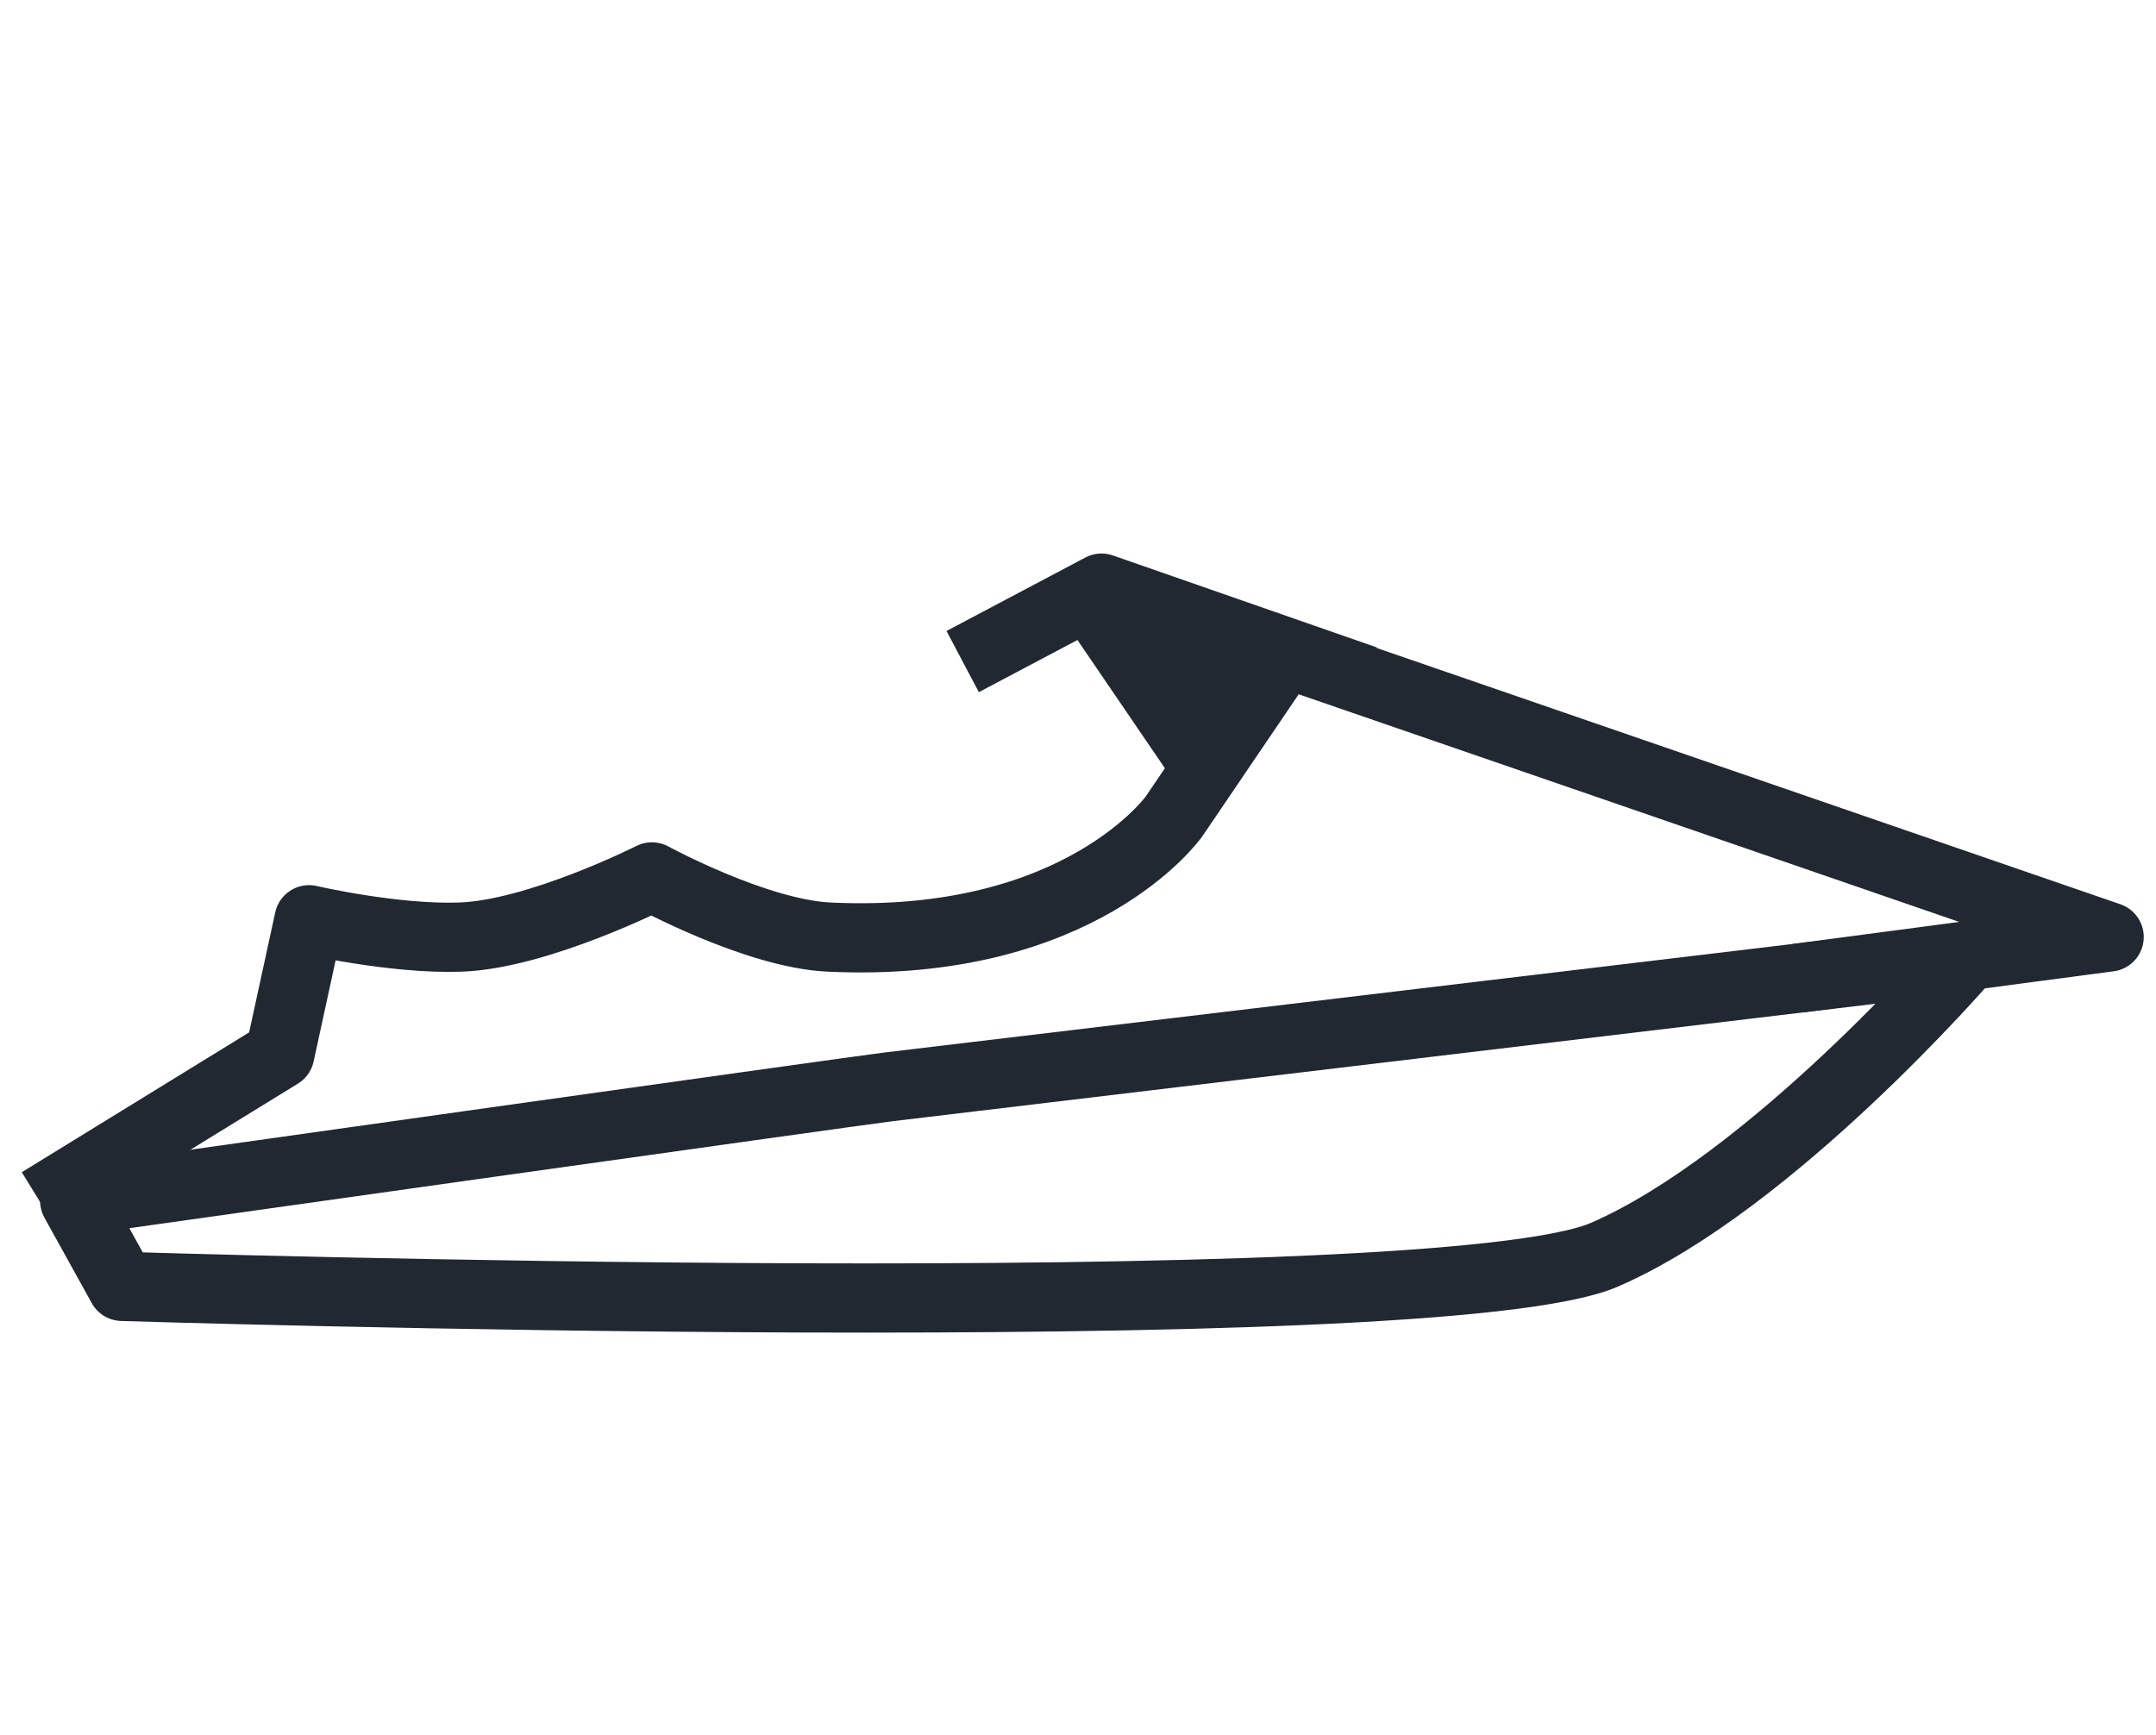
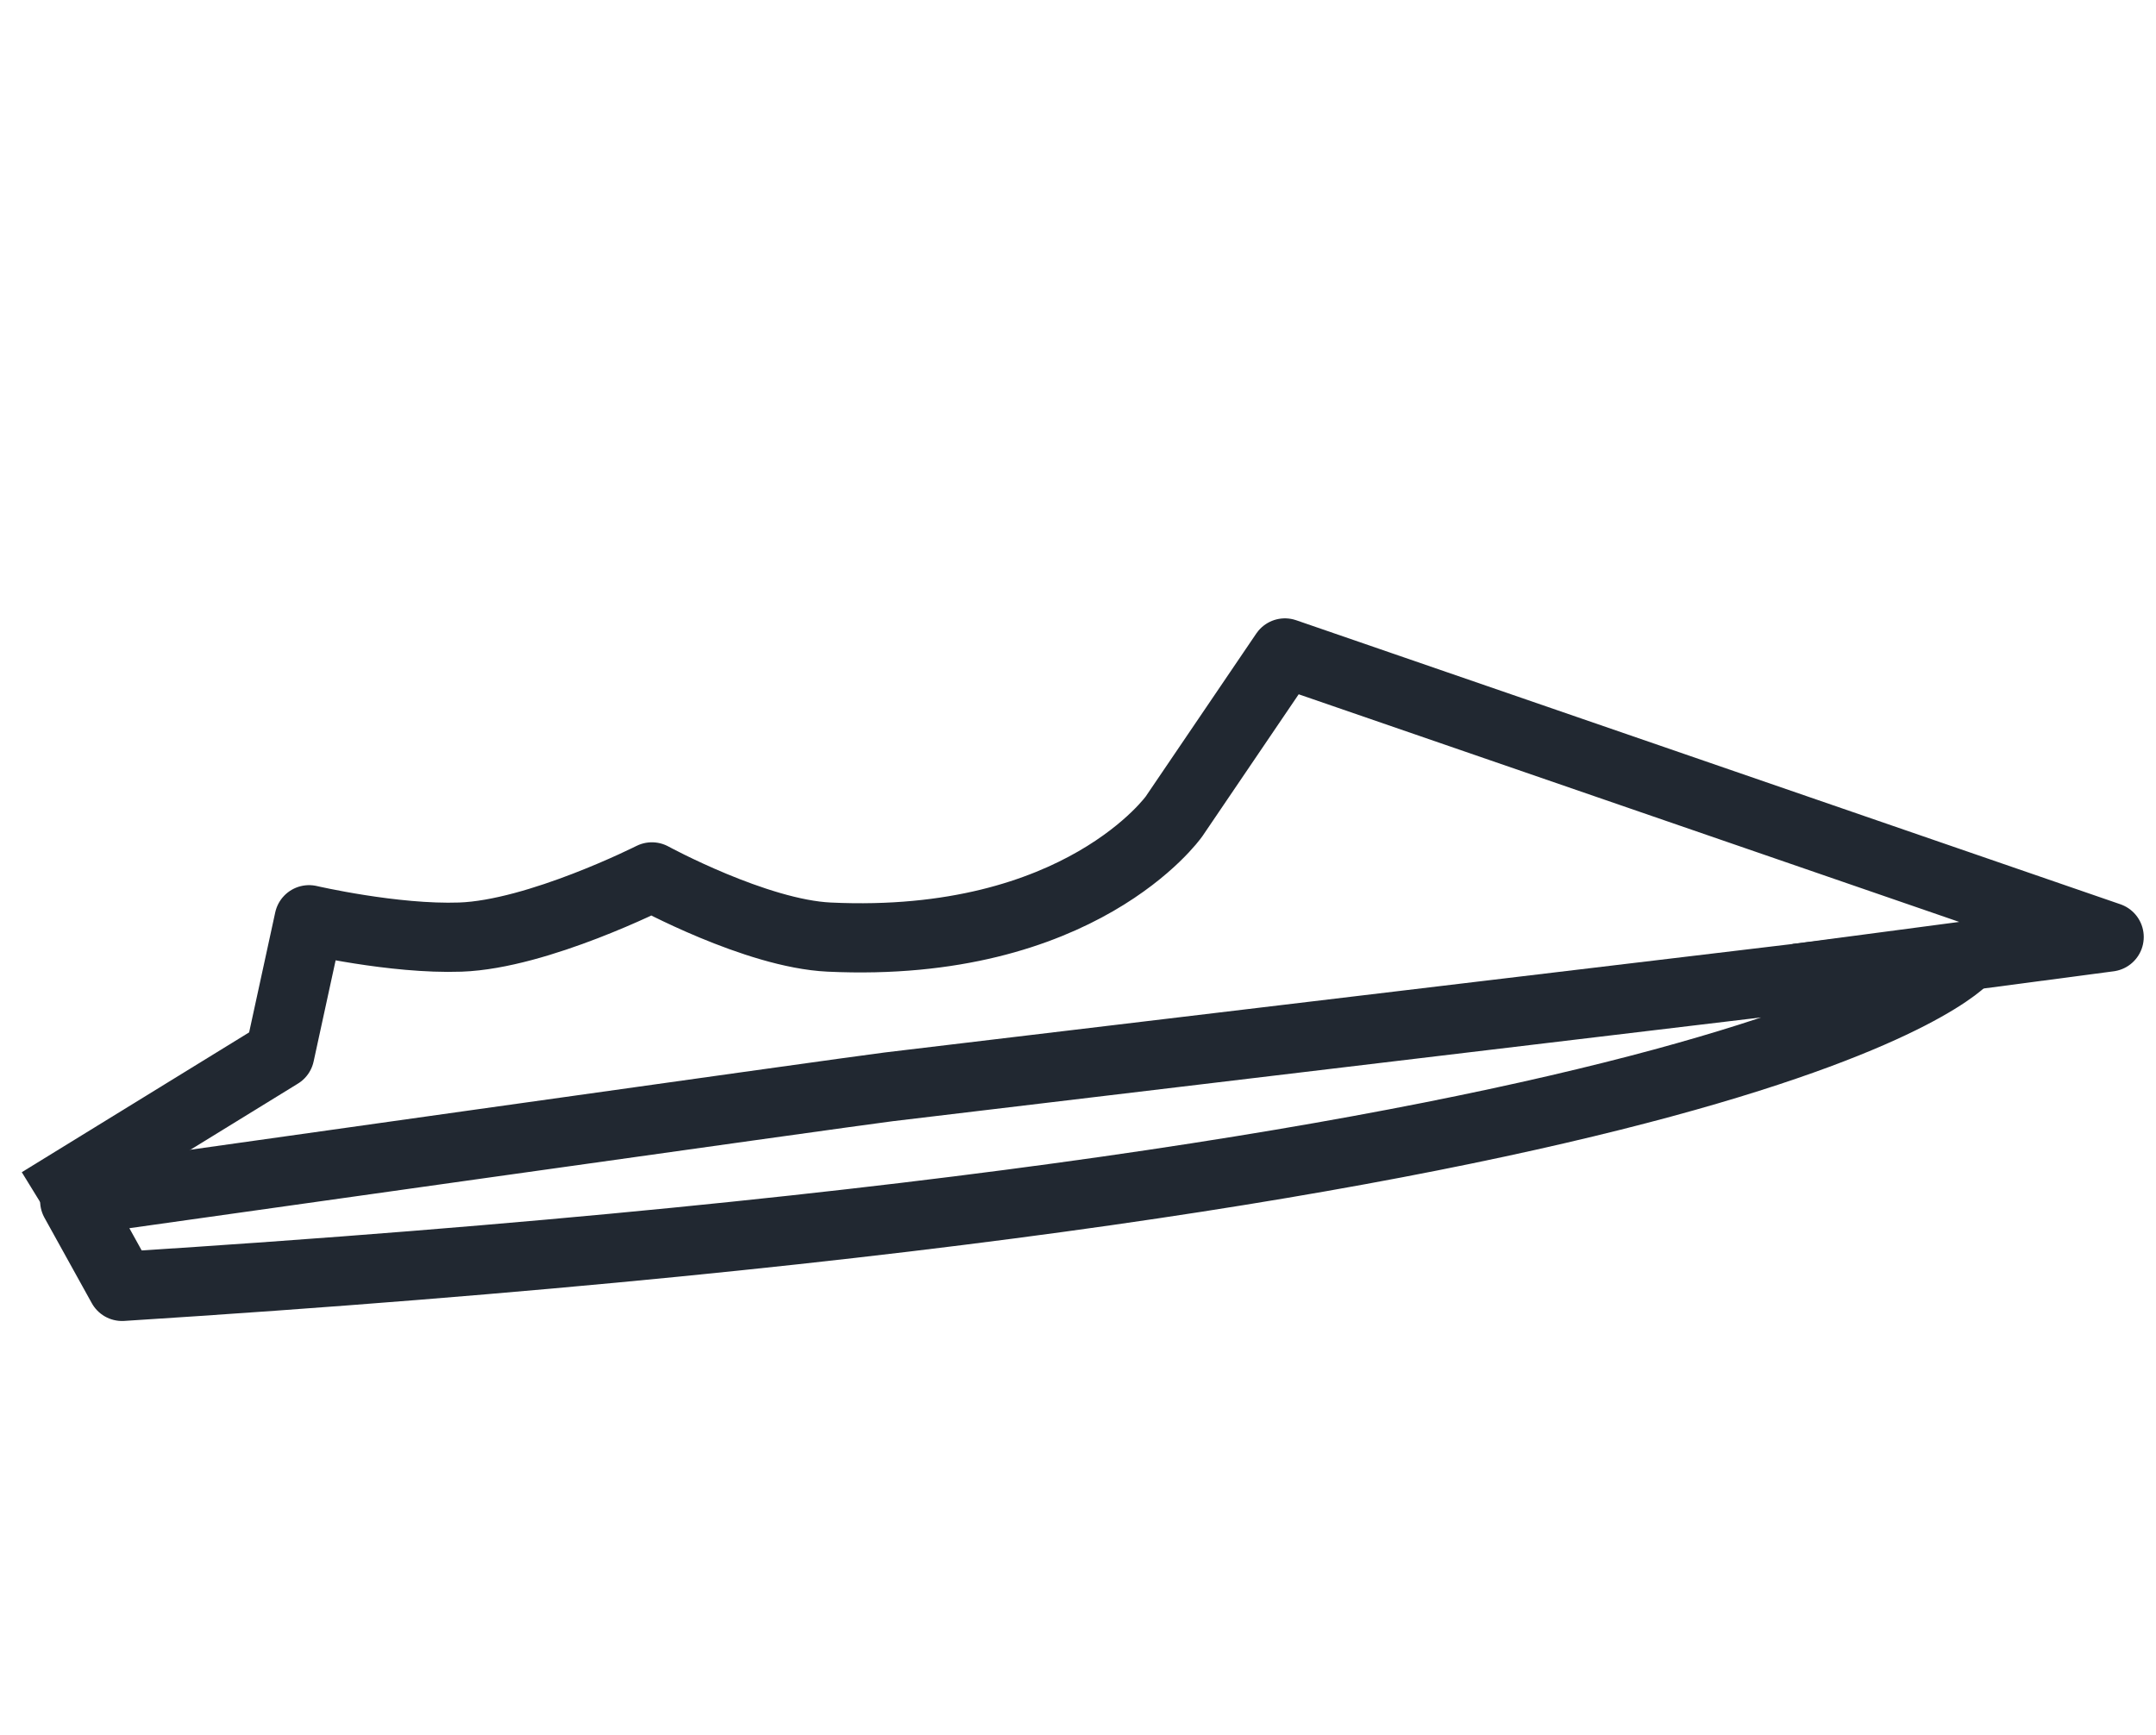
<svg xmlns="http://www.w3.org/2000/svg" width="41" height="33" viewBox="0 0 41 33" fill="none">
-   <path d="M22.827 14.432L20.991 11.739L24.138 12.654L22.827 14.432Z" fill="#212831" stroke="#212831" stroke-width="1.316" stroke-miterlimit="2.142" stroke-linejoin="round" />
-   <path d="M37.374 18.223L16.899 20.67C16.286 20.743 1.421 22.84 1.421 22.84L2.321 24.465C2.321 24.465 27.322 25.25 30.513 23.862C33.703 22.475 37.374 18.223 37.374 18.223Z" stroke="#212831" stroke-width="1.316" stroke-miterlimit="7.949" stroke-linejoin="round" />
+   <path d="M37.374 18.223L16.899 20.67C16.286 20.743 1.421 22.84 1.421 22.84L2.321 24.465C33.703 22.475 37.374 18.223 37.374 18.223Z" stroke="#212831" stroke-width="1.316" stroke-miterlimit="7.949" stroke-linejoin="round" />
  <path d="M0.759 22.854L5.321 20.048L5.877 17.492C5.877 17.492 7.489 17.867 8.755 17.822C10.234 17.77 12.397 16.677 12.397 16.677C12.397 16.677 14.376 17.757 15.768 17.822C20.546 18.047 22.325 15.528 22.325 15.528L24.435 12.418L40.109 17.82L34.174 18.605" stroke="#212831" stroke-width="1.316" stroke-miterlimit="2.142" stroke-linejoin="round" />
-   <path d="M18.307 12.582L20.947 11.185L25.965 12.934" stroke="#212831" stroke-width="1.316" stroke-miterlimit="2.142" stroke-linejoin="round" />
</svg>